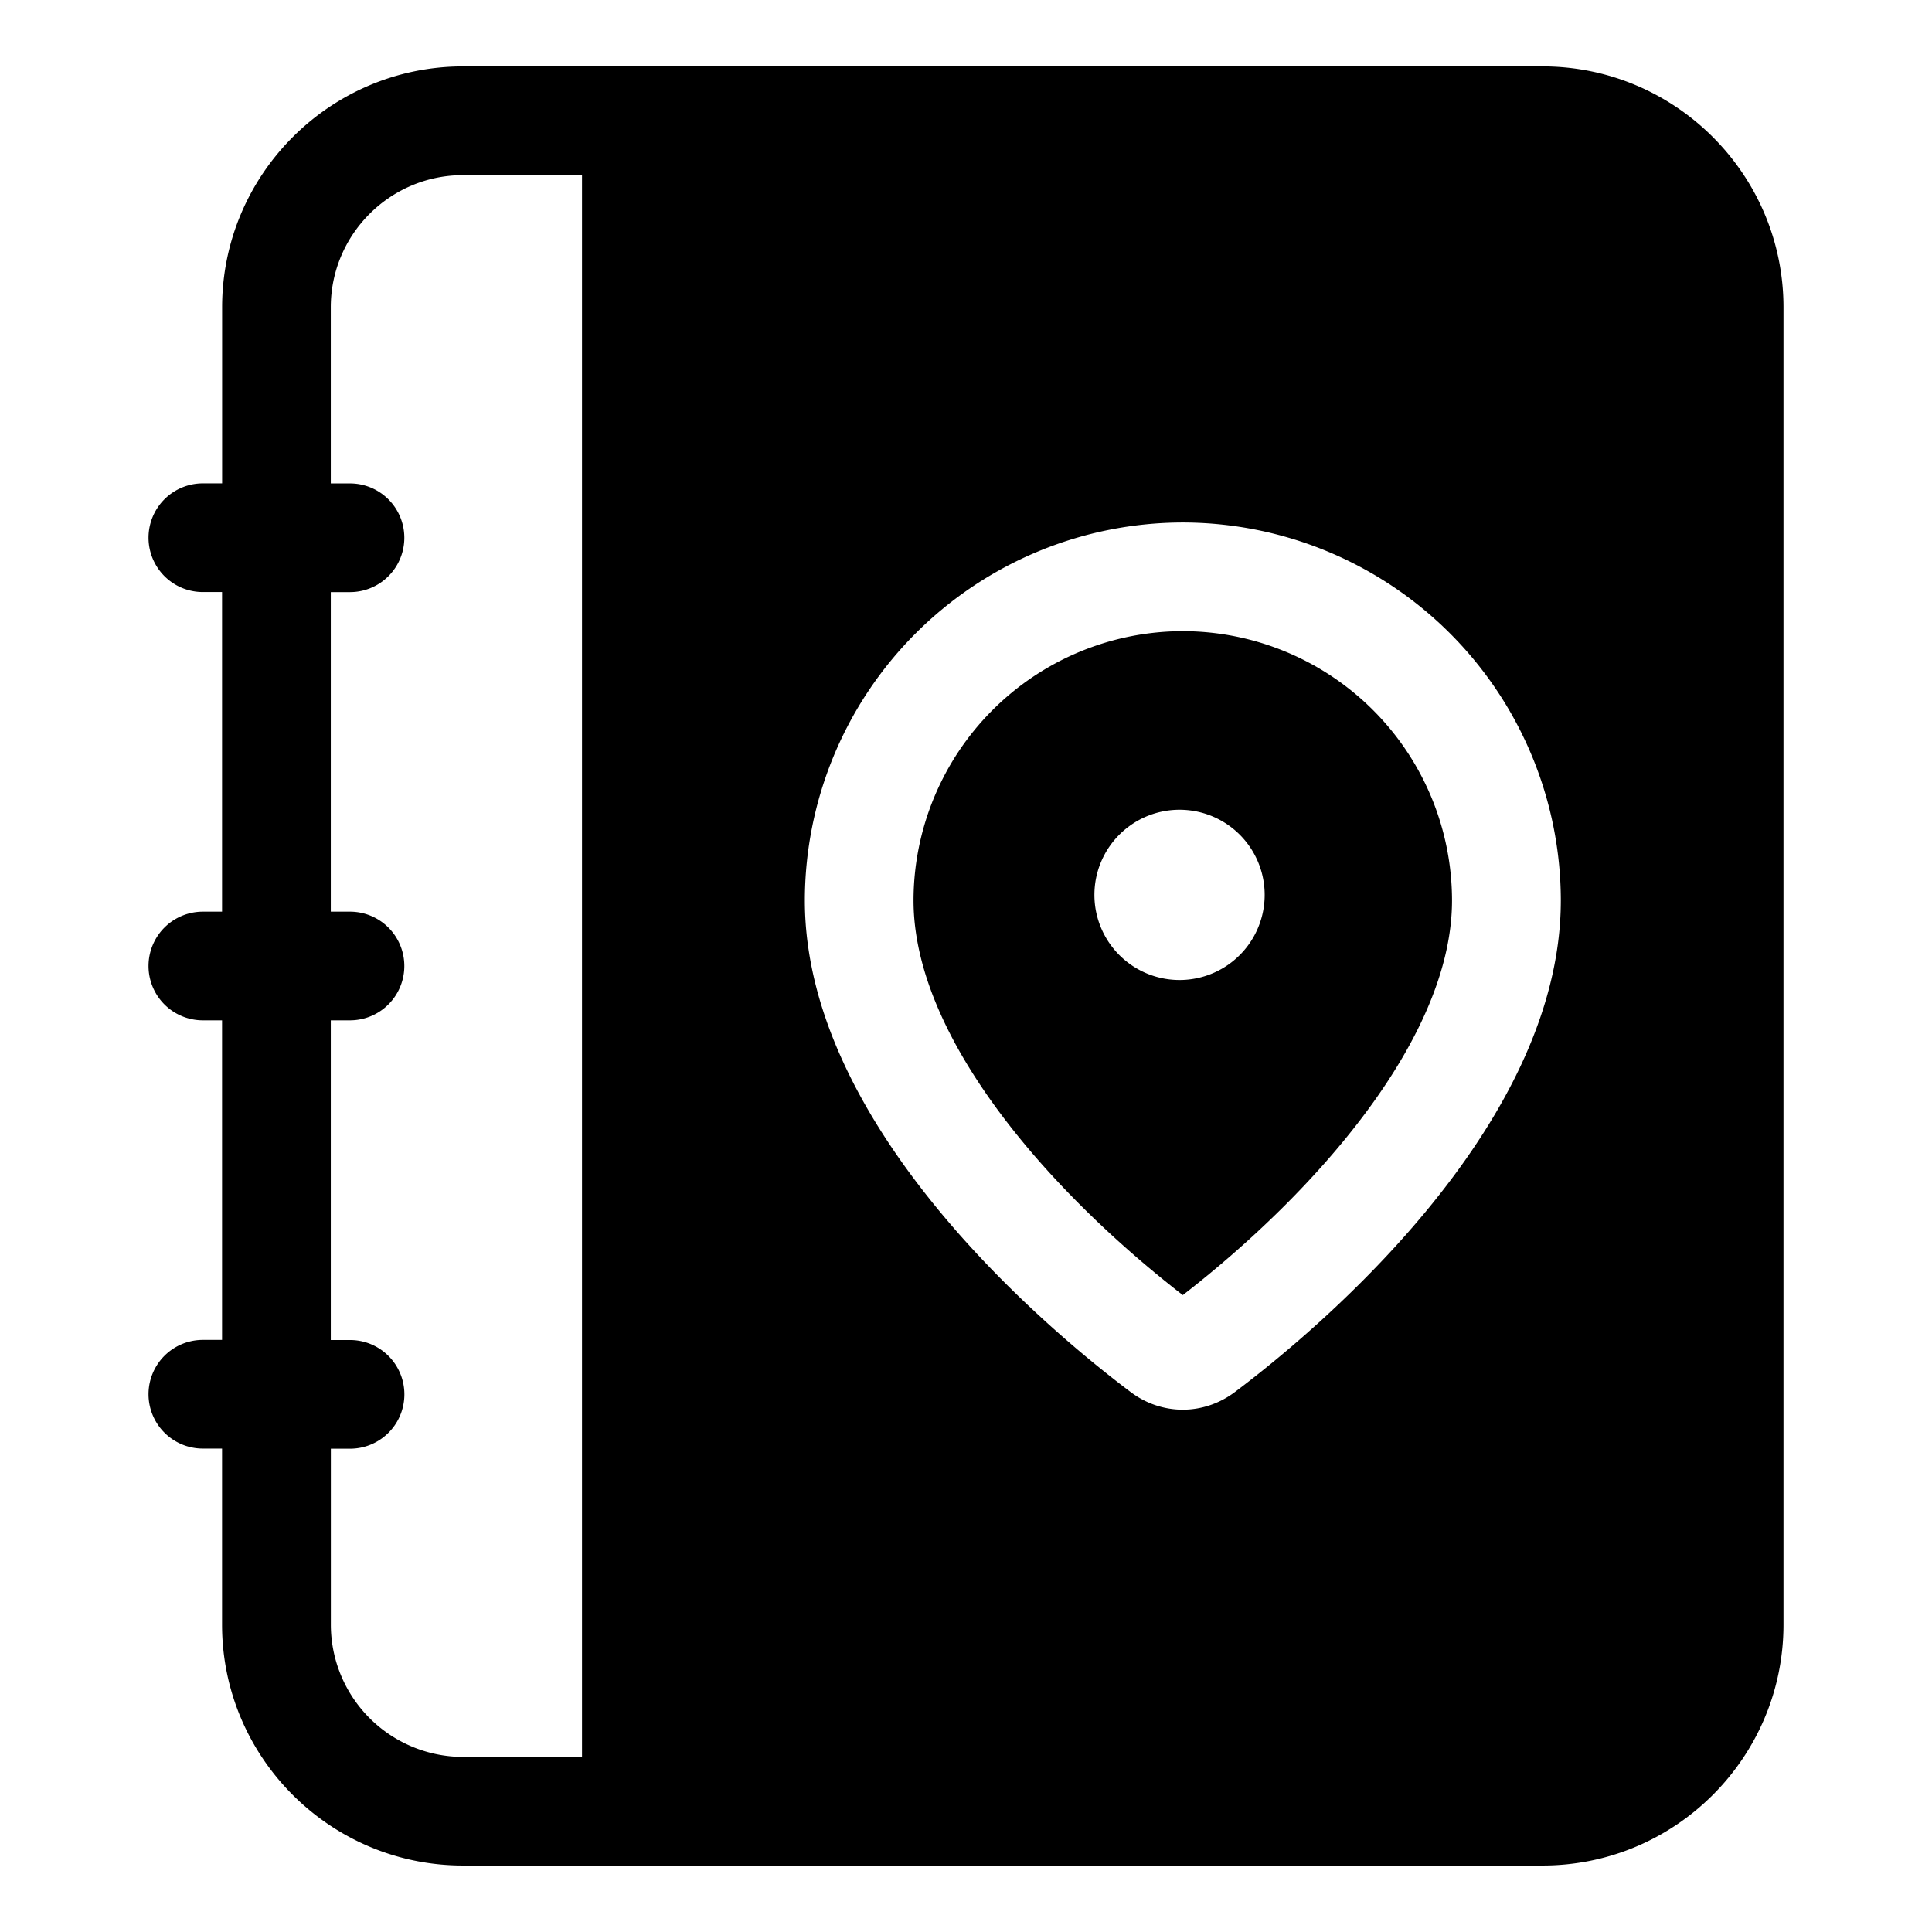
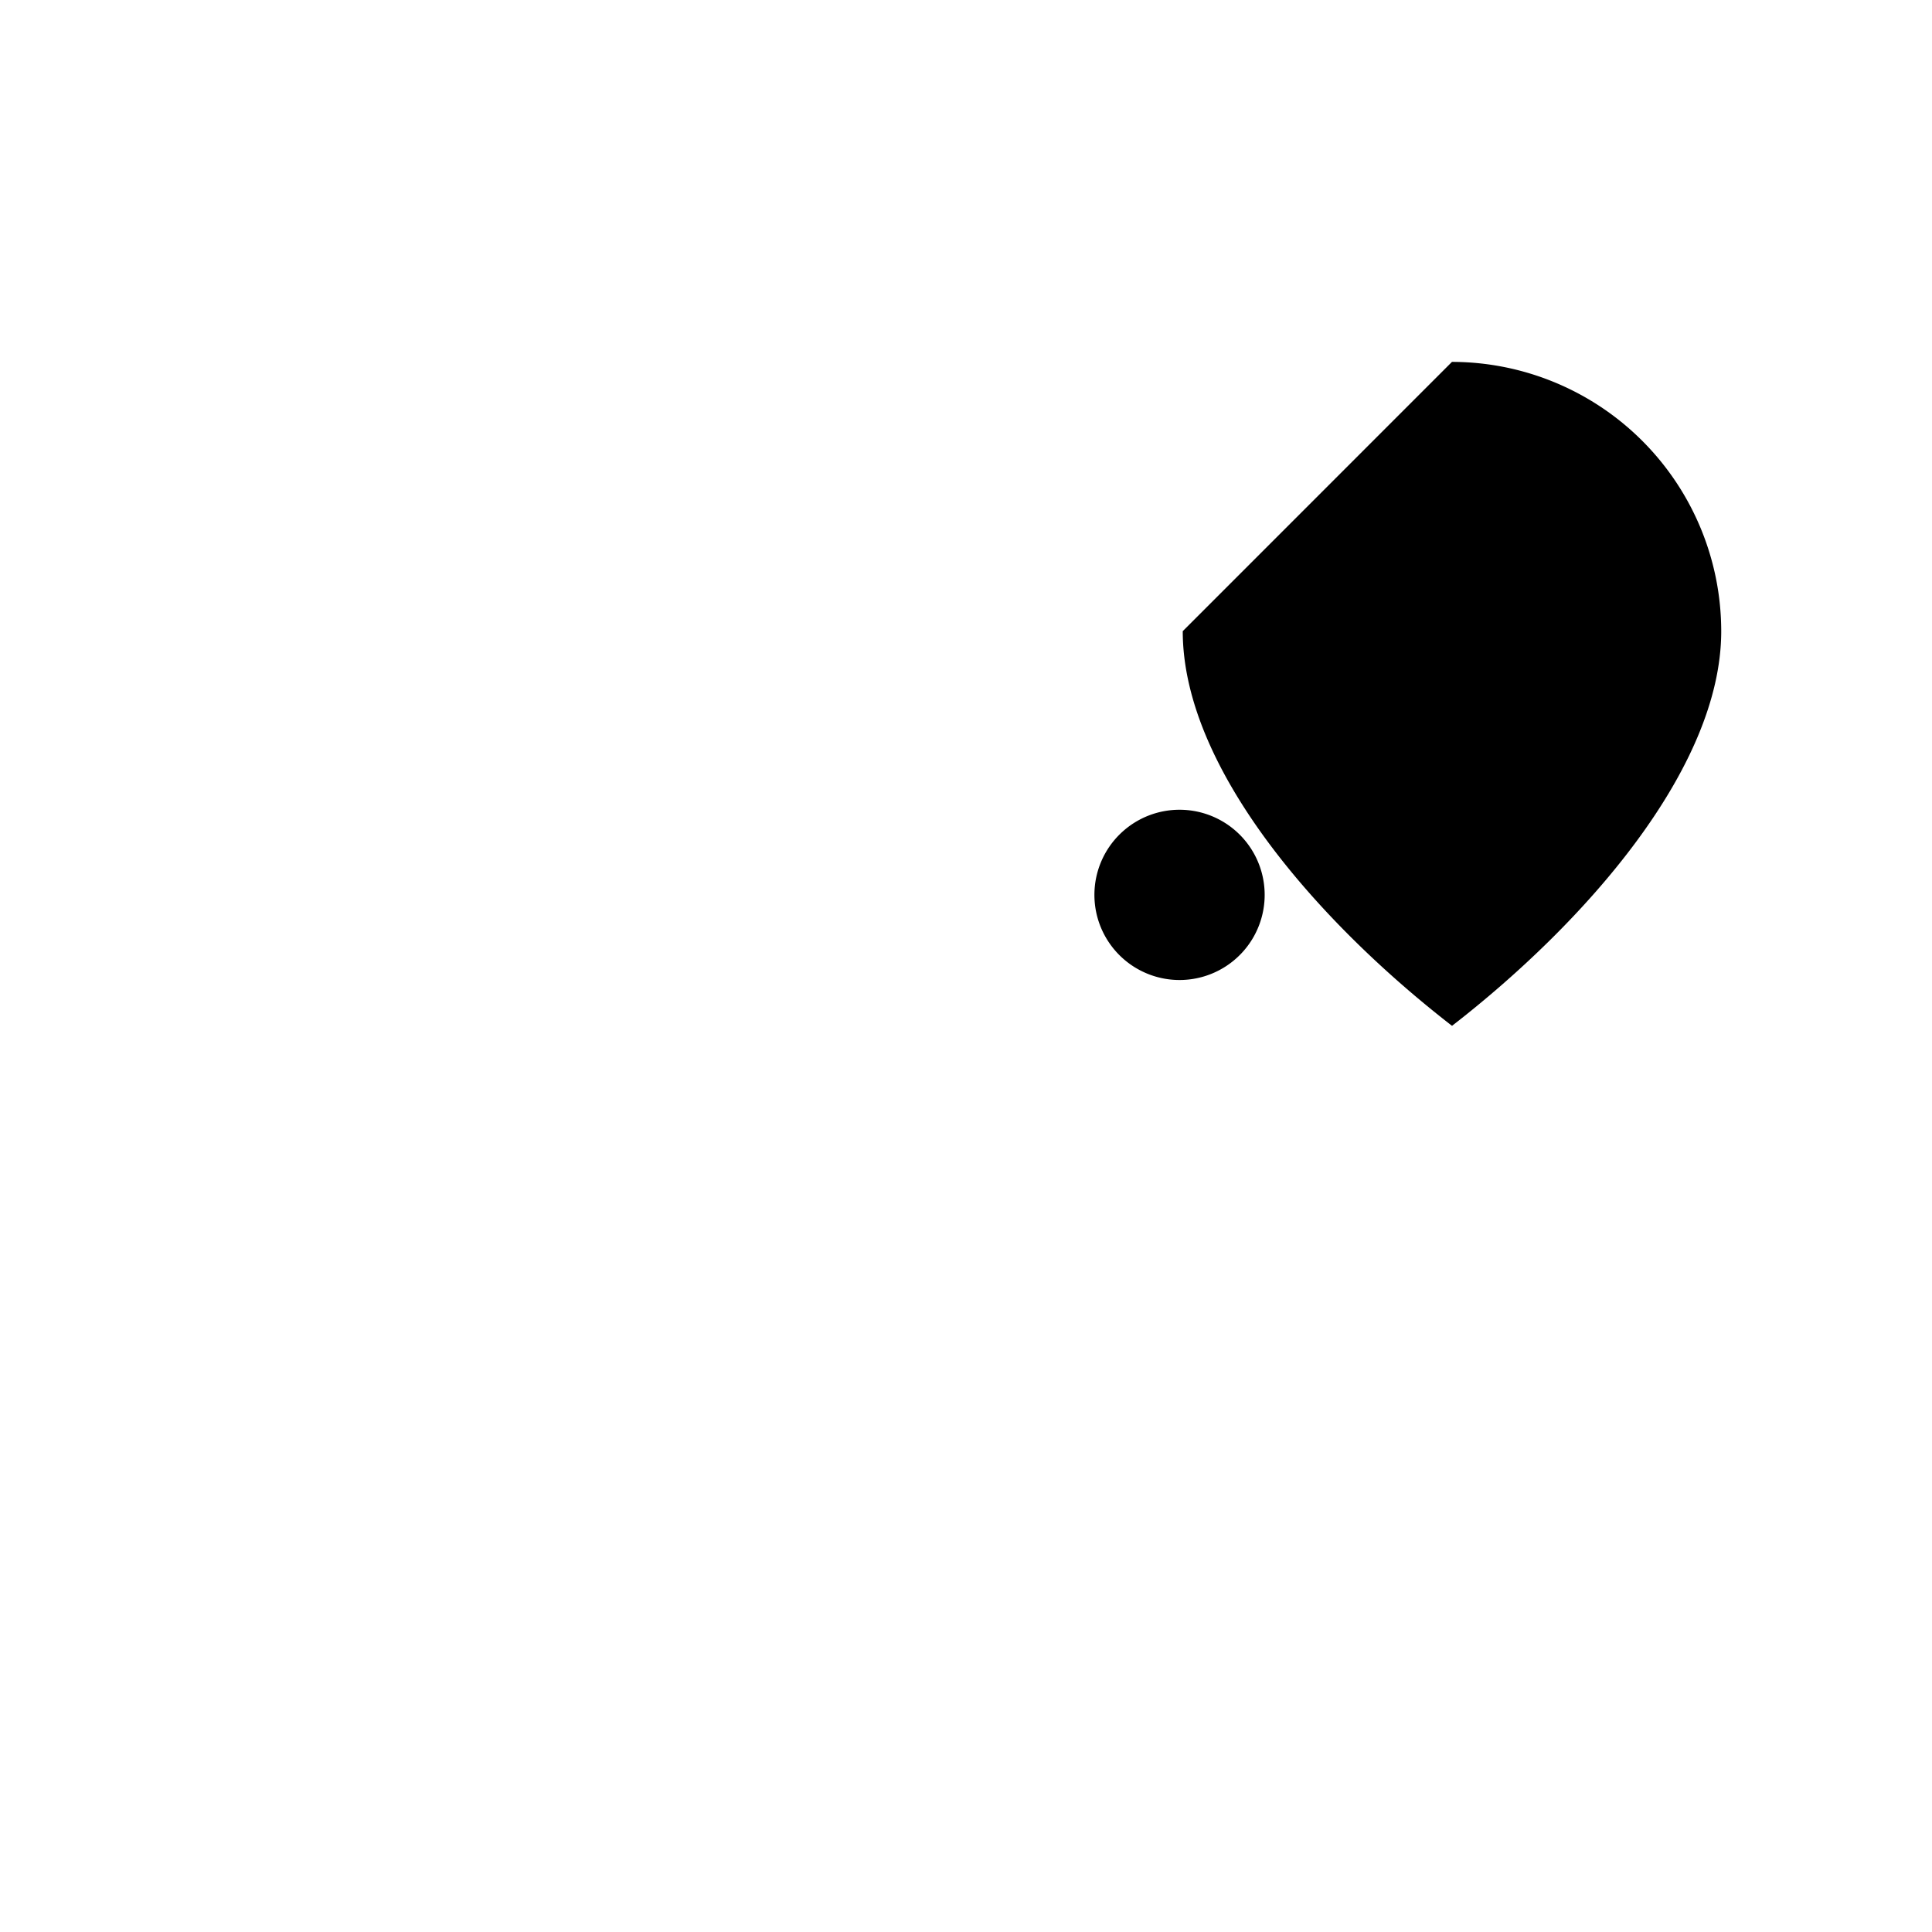
<svg xmlns="http://www.w3.org/2000/svg" version="1.1" width="80" height="80" x="0" y="0" viewBox="0 0 32 32" style="enable-background:new 0 0 512 512" xml:space="preserve" class="">
  <g>
-     <path d="M25.55 1.1H7.669c-2.2 0-3.99 1.79-3.99 3.99v2.916H3.36a.9.9 0 0 0 0 1.8h.318V15.1H3.36a.9.9 0 0 0 0 1.8h.318v5.293H3.36a.9.9 0 0 0 0 1.8h.318v2.916c0 2.2 1.79 3.99 3.99 3.99H25.55c2.2 0 3.99-1.79 3.99-3.99V5.09c0-2.2-1.79-3.99-3.99-3.99zm-15.909 28H7.669a2.192 2.192 0 0 1-2.189-2.189v-2.916h.318a.9.9 0 0 0 0-1.8h-.319V16.9h.318a.9.9 0 0 0 0-1.8h-.318V9.807h.318a.9.9 0 0 0 0-1.8h-.318V5.09c0-1.207.982-2.189 2.189-2.189H9.64V29.1zm10.808-6.04c-.257.192-.559.289-.859.289s-.602-.097-.857-.288c-1.268-.951-5.402-4.348-5.402-8.146a6.268 6.268 0 0 1 6.26-6.261 6.269 6.269 0 0 1 6.261 6.261c-.001 3.798-4.136 7.194-5.403 8.145z" fill="#000000" opacity="1" data-original="#000000" class="" />
-     <path d="M19.59 10.454a4.465 4.465 0 0 0-4.459 4.46c0 2.278 2.263 4.836 4.46 6.537 2.195-1.701 4.459-4.259 4.459-6.537a4.465 4.465 0 0 0-4.46-4.46zm0 5.777a1.41 1.41 0 1 1 0-2.818 1.41 1.41 0 0 1 0 2.818z" fill="#000000" opacity="1" data-original="#000000" class="" />
+     <path d="M19.59 10.454c0 2.278 2.263 4.836 4.46 6.537 2.195-1.701 4.459-4.259 4.459-6.537a4.465 4.465 0 0 0-4.46-4.46zm0 5.777a1.41 1.41 0 1 1 0-2.818 1.41 1.41 0 0 1 0 2.818z" fill="#000000" opacity="1" data-original="#000000" class="" />
  </g>
</svg>